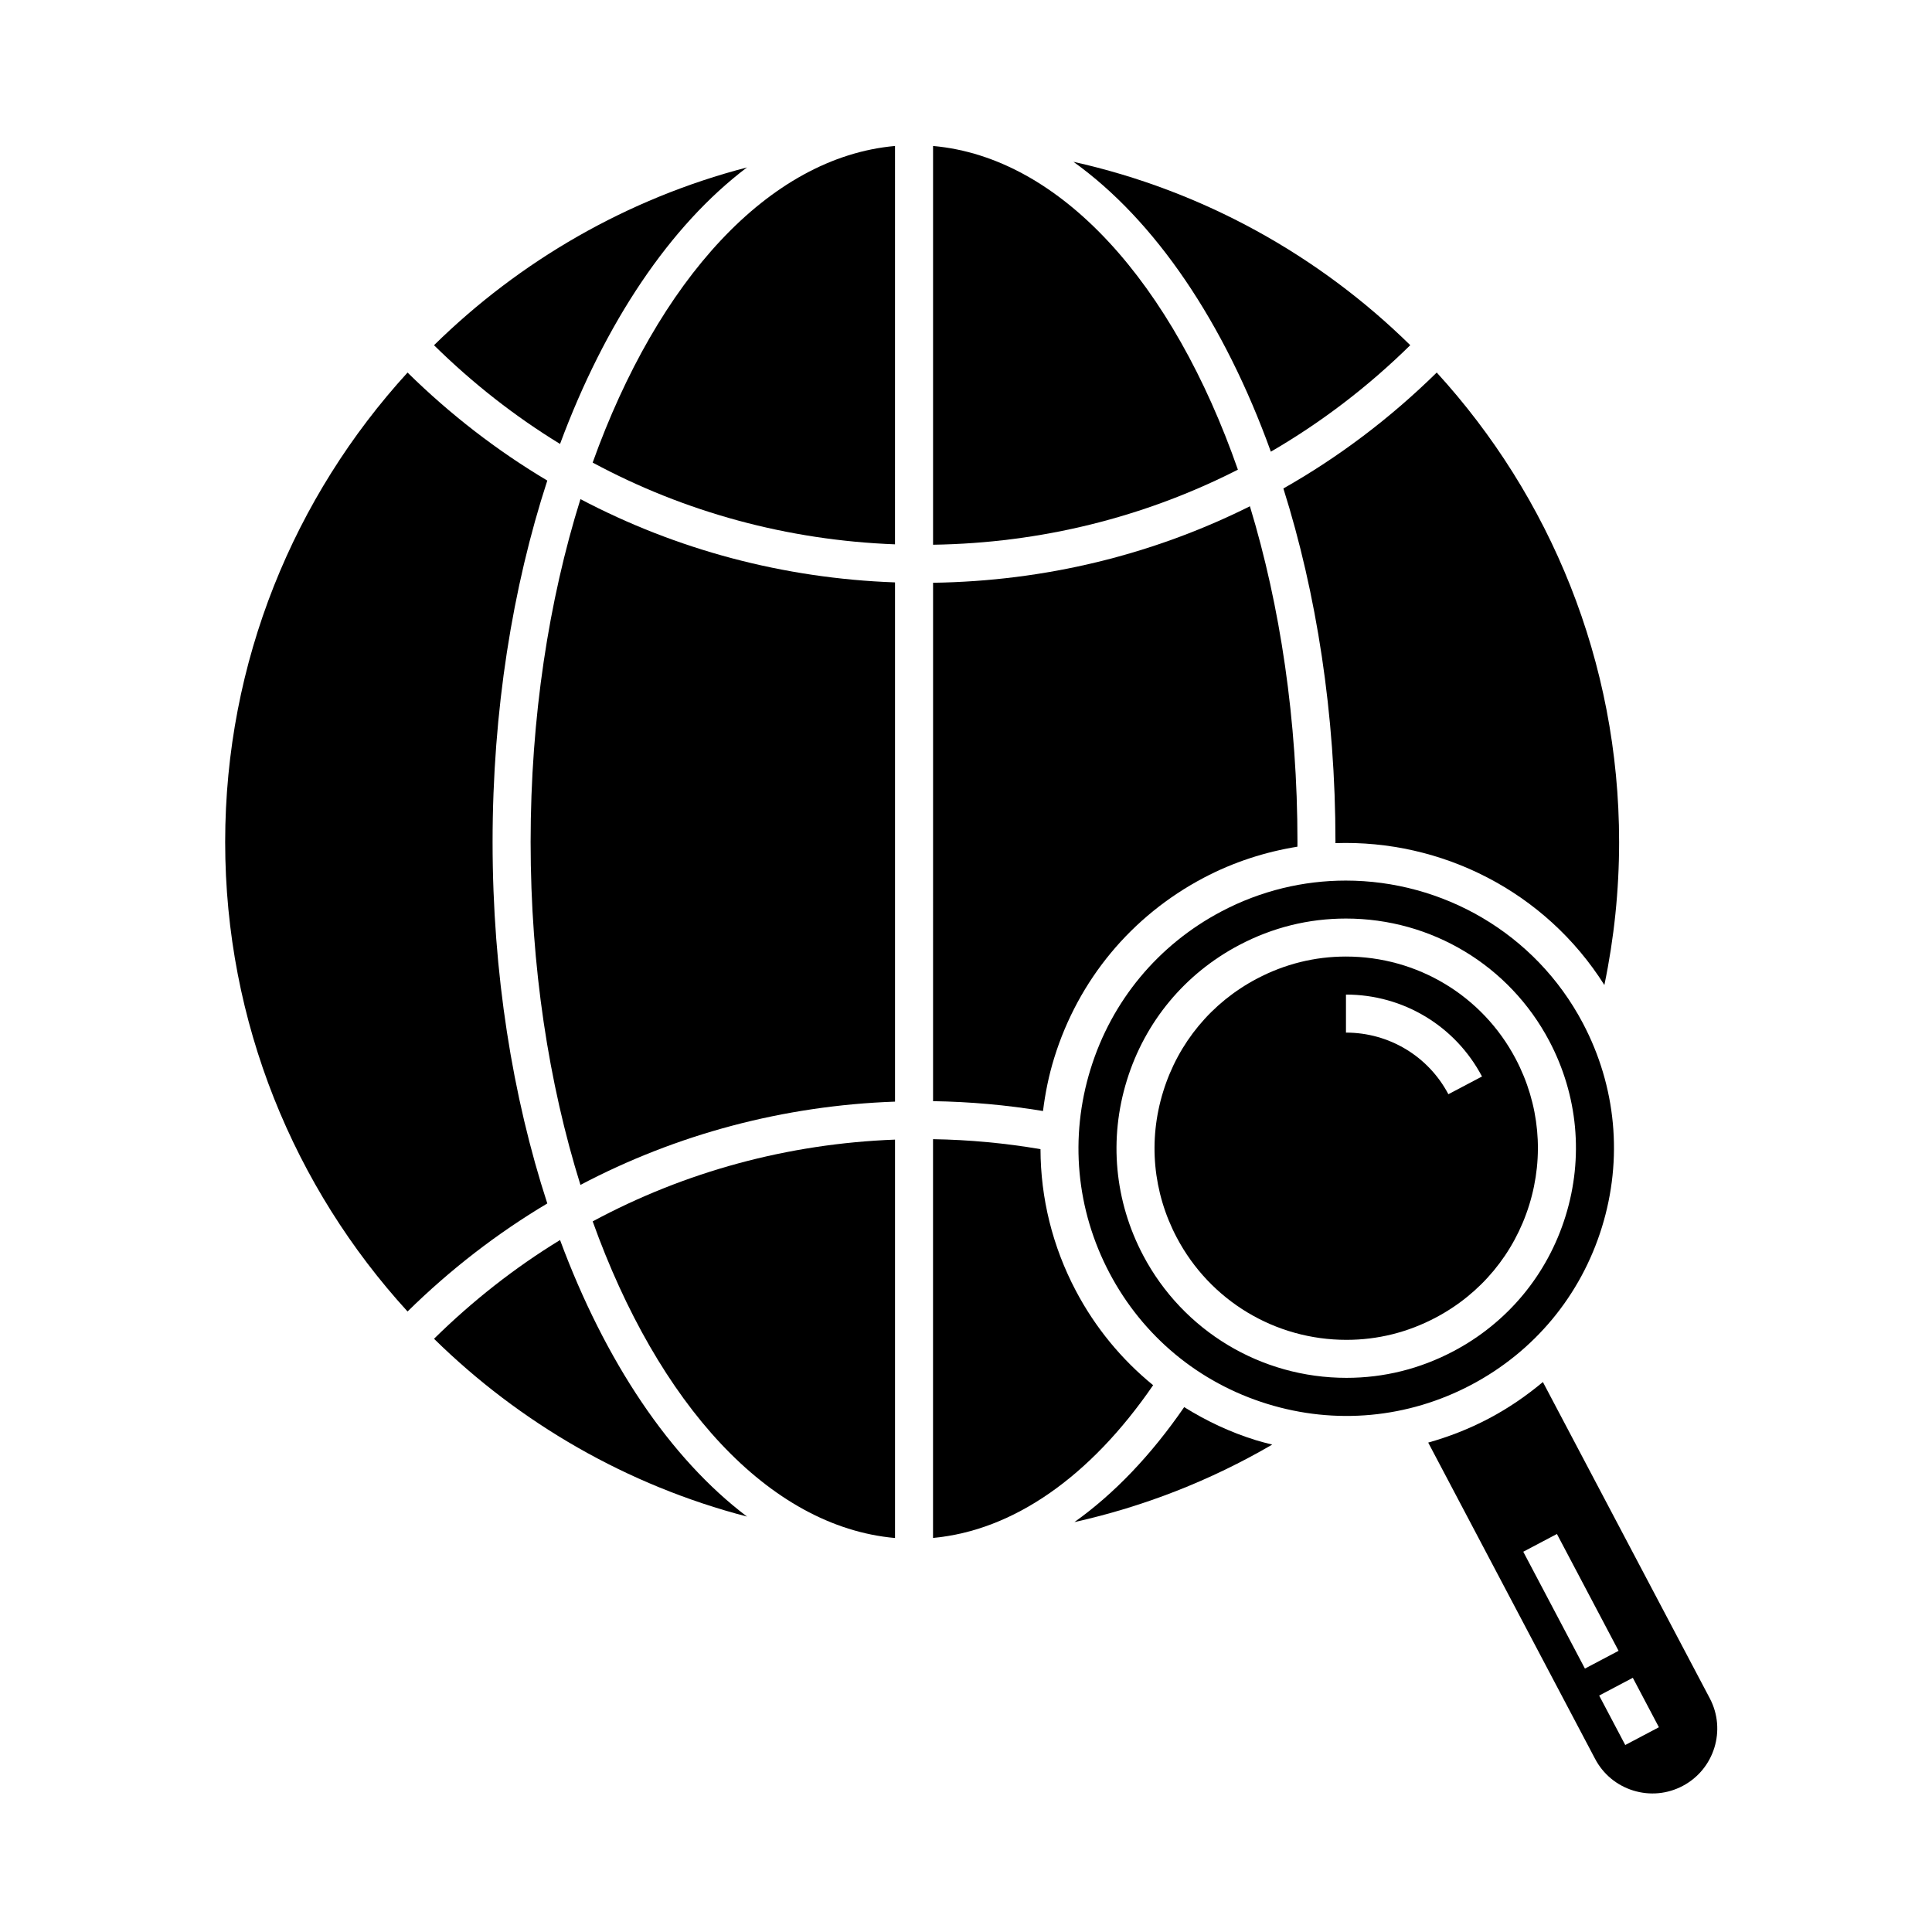
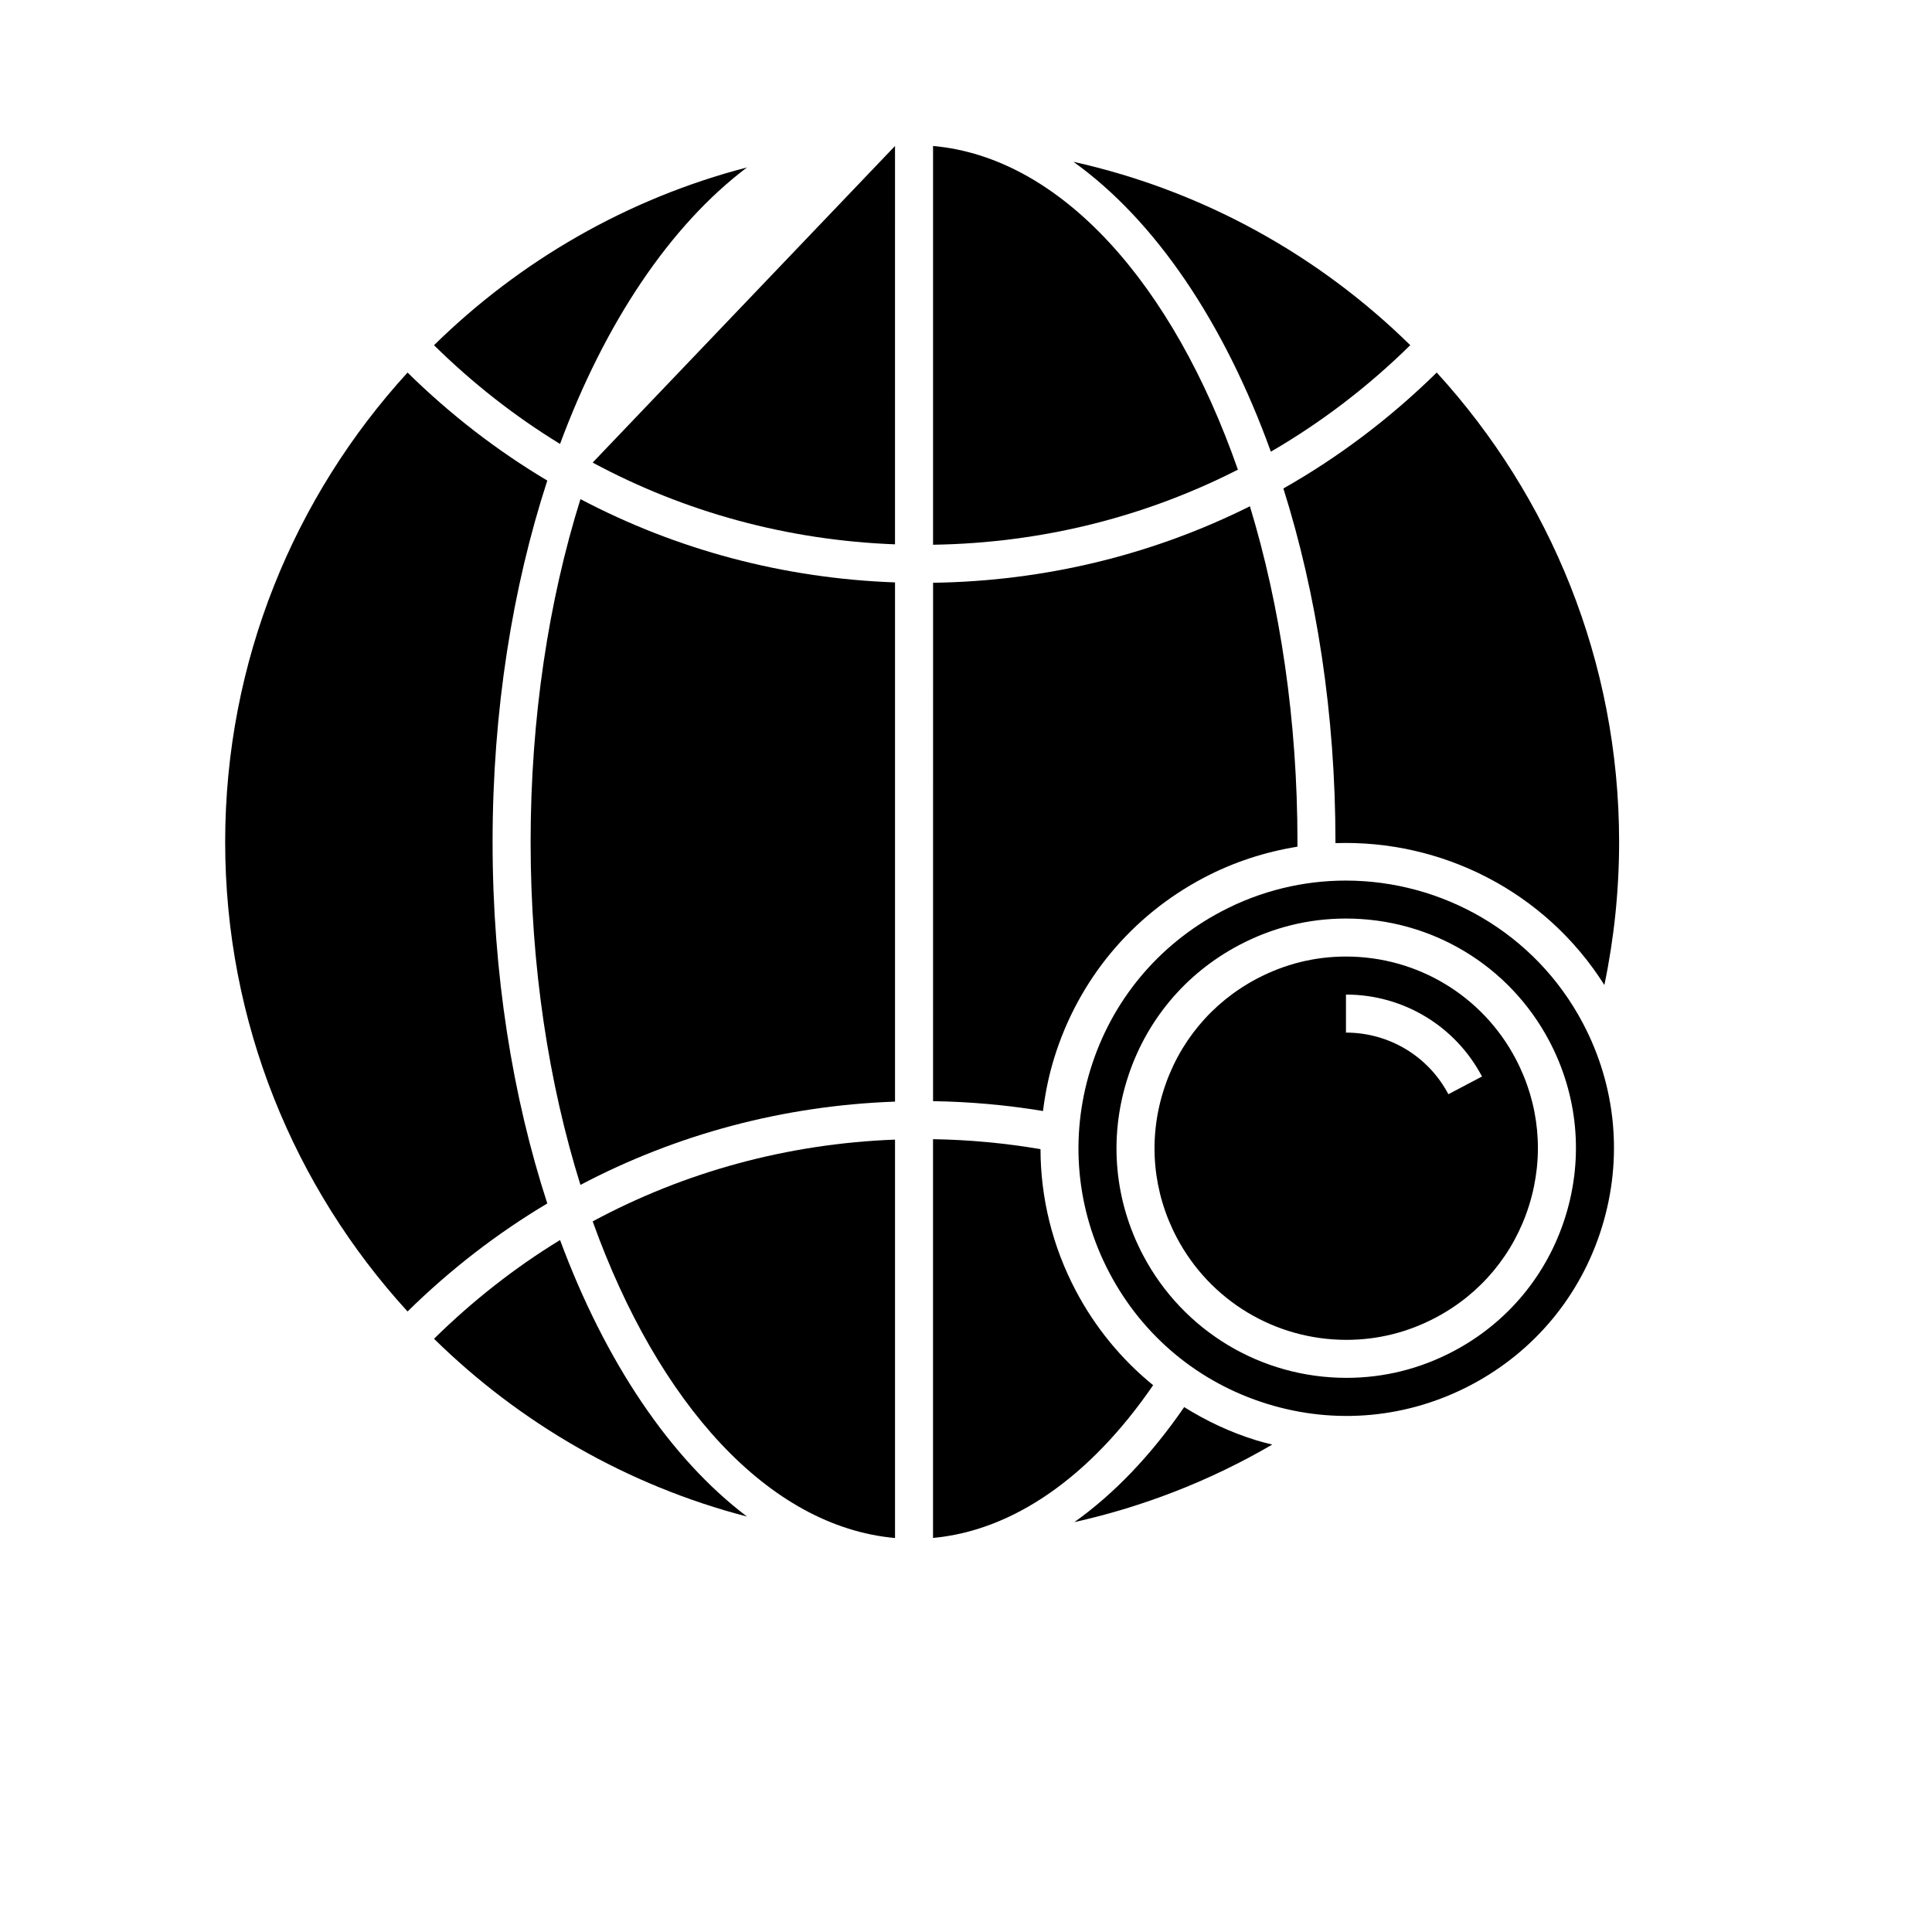
<svg xmlns="http://www.w3.org/2000/svg" fill="#000000" width="800px" height="800px" version="1.1" viewBox="144 144 512 512">
  <g>
    <path d="m497.91 367.14v0.297c28.059-0.945 55.559 12.727 71.266 37.598 2.586-12.41 3.906-25.102 3.906-37.898 0-47.887-18.328-91.566-48.332-124.41-12.344 12.125-25.98 22.414-40.641 30.723 8.781 27.816 13.801 59.746 13.801 93.695z" />
    <path d="m480.79 263.7c13.297-7.719 25.695-17.16 36.945-28.223-24.223-23.801-54.961-40.965-89.262-48.594 21.684 15.52 39.965 42.594 52.316 76.816z" />
    <path d="m423.38 424.35c6.398-20.676 20.453-37.613 39.586-47.711 8-4.219 16.395-6.891 24.863-8.258 0-0.418 0.012-0.836 0.012-1.254 0-32.238-4.578-62.559-12.602-88.961-25.77 12.867-54.285 19.844-83.965 20.273l-0.004 137.38c9.777 0.145 19.539 1.023 29.137 2.613 0.586-4.727 1.535-9.438 2.973-14.082z" />
-     <path d="m301.06 266.59c24.441 13.156 51.672 20.59 80.125 21.664l0.004-105.57c-33.539 2.996-62.84 35.711-80.129 83.91z" />
+     <path d="m301.06 266.59c24.441 13.156 51.672 20.59 80.125 21.664l0.004-105.57z" />
    <path d="m449.59 511.09c-8.332-6.785-15.312-15.227-20.477-25.016-6.211-11.77-9.344-24.598-9.371-37.535-9.375-1.602-18.918-2.492-28.48-2.644v105.67c21.18-1.941 41.609-16.113 58.328-40.473z" />
    <path d="m391.27 182.68v105.68c28.598-0.434 56.043-7.289 80.785-19.895-17.191-49.219-46.812-82.746-80.785-85.781z" />
    <path d="m292.42 472.62c-11.965 7.309-23.148 16.082-33.402 26.168 22.73 22.332 51.184 38.863 82.945 47.117-20.375-15.402-37.598-41.09-49.543-73.285z" />
    <path d="m284.62 367.14c0 33.02 4.816 64.02 13.203 90.871 25.492-13.43 53.801-21.016 83.367-22.07v-137.6c-29.562-1.059-57.871-8.641-83.367-22.066-8.387 26.848-13.203 57.84-13.203 90.867z" />
    <path d="m341.96 188.37c-31.766 8.254-60.215 24.781-82.945 47.117 10.246 10.082 21.438 18.852 33.402 26.164 11.945-32.195 29.168-57.883 49.543-73.281z" />
    <path d="m381.19 551.59v-105.58c-28.457 1.074-55.688 8.516-80.125 21.668 17.281 48.199 46.582 80.918 80.125 83.91z" />
    <path d="m274.54 367.14c0-34.809 5.289-67.48 14.5-95.785-13.297-7.918-25.719-17.496-37.035-28.625-30 32.848-48.332 76.527-48.332 124.41s18.328 91.574 48.332 124.42c11.32-11.129 23.738-20.711 37.035-28.633-9.215-28.312-14.5-60.992-14.5-95.793z" />
    <path d="m568.52 469.23c5.598-18.102 3.812-37.297-5.031-54.055-12.691-24.059-37.359-37.812-62.84-37.812-11.148 0-22.453 2.629-32.984 8.188-16.75 8.844-29.066 23.68-34.66 41.777-5.598 18.098-3.812 37.285 5.027 54.043 8.836 16.758 23.676 29.074 41.777 34.668 18.102 5.602 37.297 3.812 54.055-5.027 16.754-8.84 29.062-23.68 34.656-41.781zm-67.695 39.914c-22.668 0-43.316-12.445-53.883-32.469-7.582-14.379-9.117-30.844-4.309-46.371 4.797-15.523 15.359-28.25 29.73-35.836 8.867-4.676 18.398-7.043 28.336-7.043 22.672 0 43.316 12.438 53.879 32.457 7.586 14.379 9.125 30.852 4.316 46.379-4.805 15.531-15.371 28.258-29.734 35.84-8.867 4.668-18.398 7.043-28.336 7.043z" />
-     <path d="m552.88 510.25c-4.383 3.672-9.148 6.941-14.324 9.672-5.176 2.731-10.566 4.832-16.066 6.379l44.223 83.809c2.141 4.066 5.738 7.043 10.121 8.402 4.398 1.355 9.043 0.922 13.098-1.219 8.379-4.422 11.602-14.836 7.18-23.215zm11.141 75.941-16.34-30.965 8.918-4.707 16.34 30.965zm10.688 20.254-6.914-13.105 8.918-4.707 6.914 13.105z" />
    <path d="m457.82 516.9c-8.793 12.781-18.605 23.008-29.09 30.469 18.391-4.098 36.039-10.992 52.426-20.539-1.445-0.363-2.891-0.719-4.328-1.164-6.789-2.098-13.129-5.098-19.008-8.766z" />
    <path d="m545.66 424.58c-8.812-16.707-26.043-27.086-44.965-27.086-8.281 0-16.234 1.98-23.629 5.879-11.996 6.332-20.809 16.953-24.812 29.91-4.012 12.949-2.731 26.691 3.602 38.688 8.816 16.715 26.047 27.102 44.969 27.102 8.281 0 16.234-1.98 23.629-5.883 11.992-6.324 20.801-16.941 24.816-29.906 4.008-12.957 2.727-26.699-3.609-38.703zm-17.824 9.402c-5.316-10.078-15.715-16.332-27.141-16.332v-10.078c15.176 0 28.988 8.316 36.051 21.711z" />
  </g>
</svg>